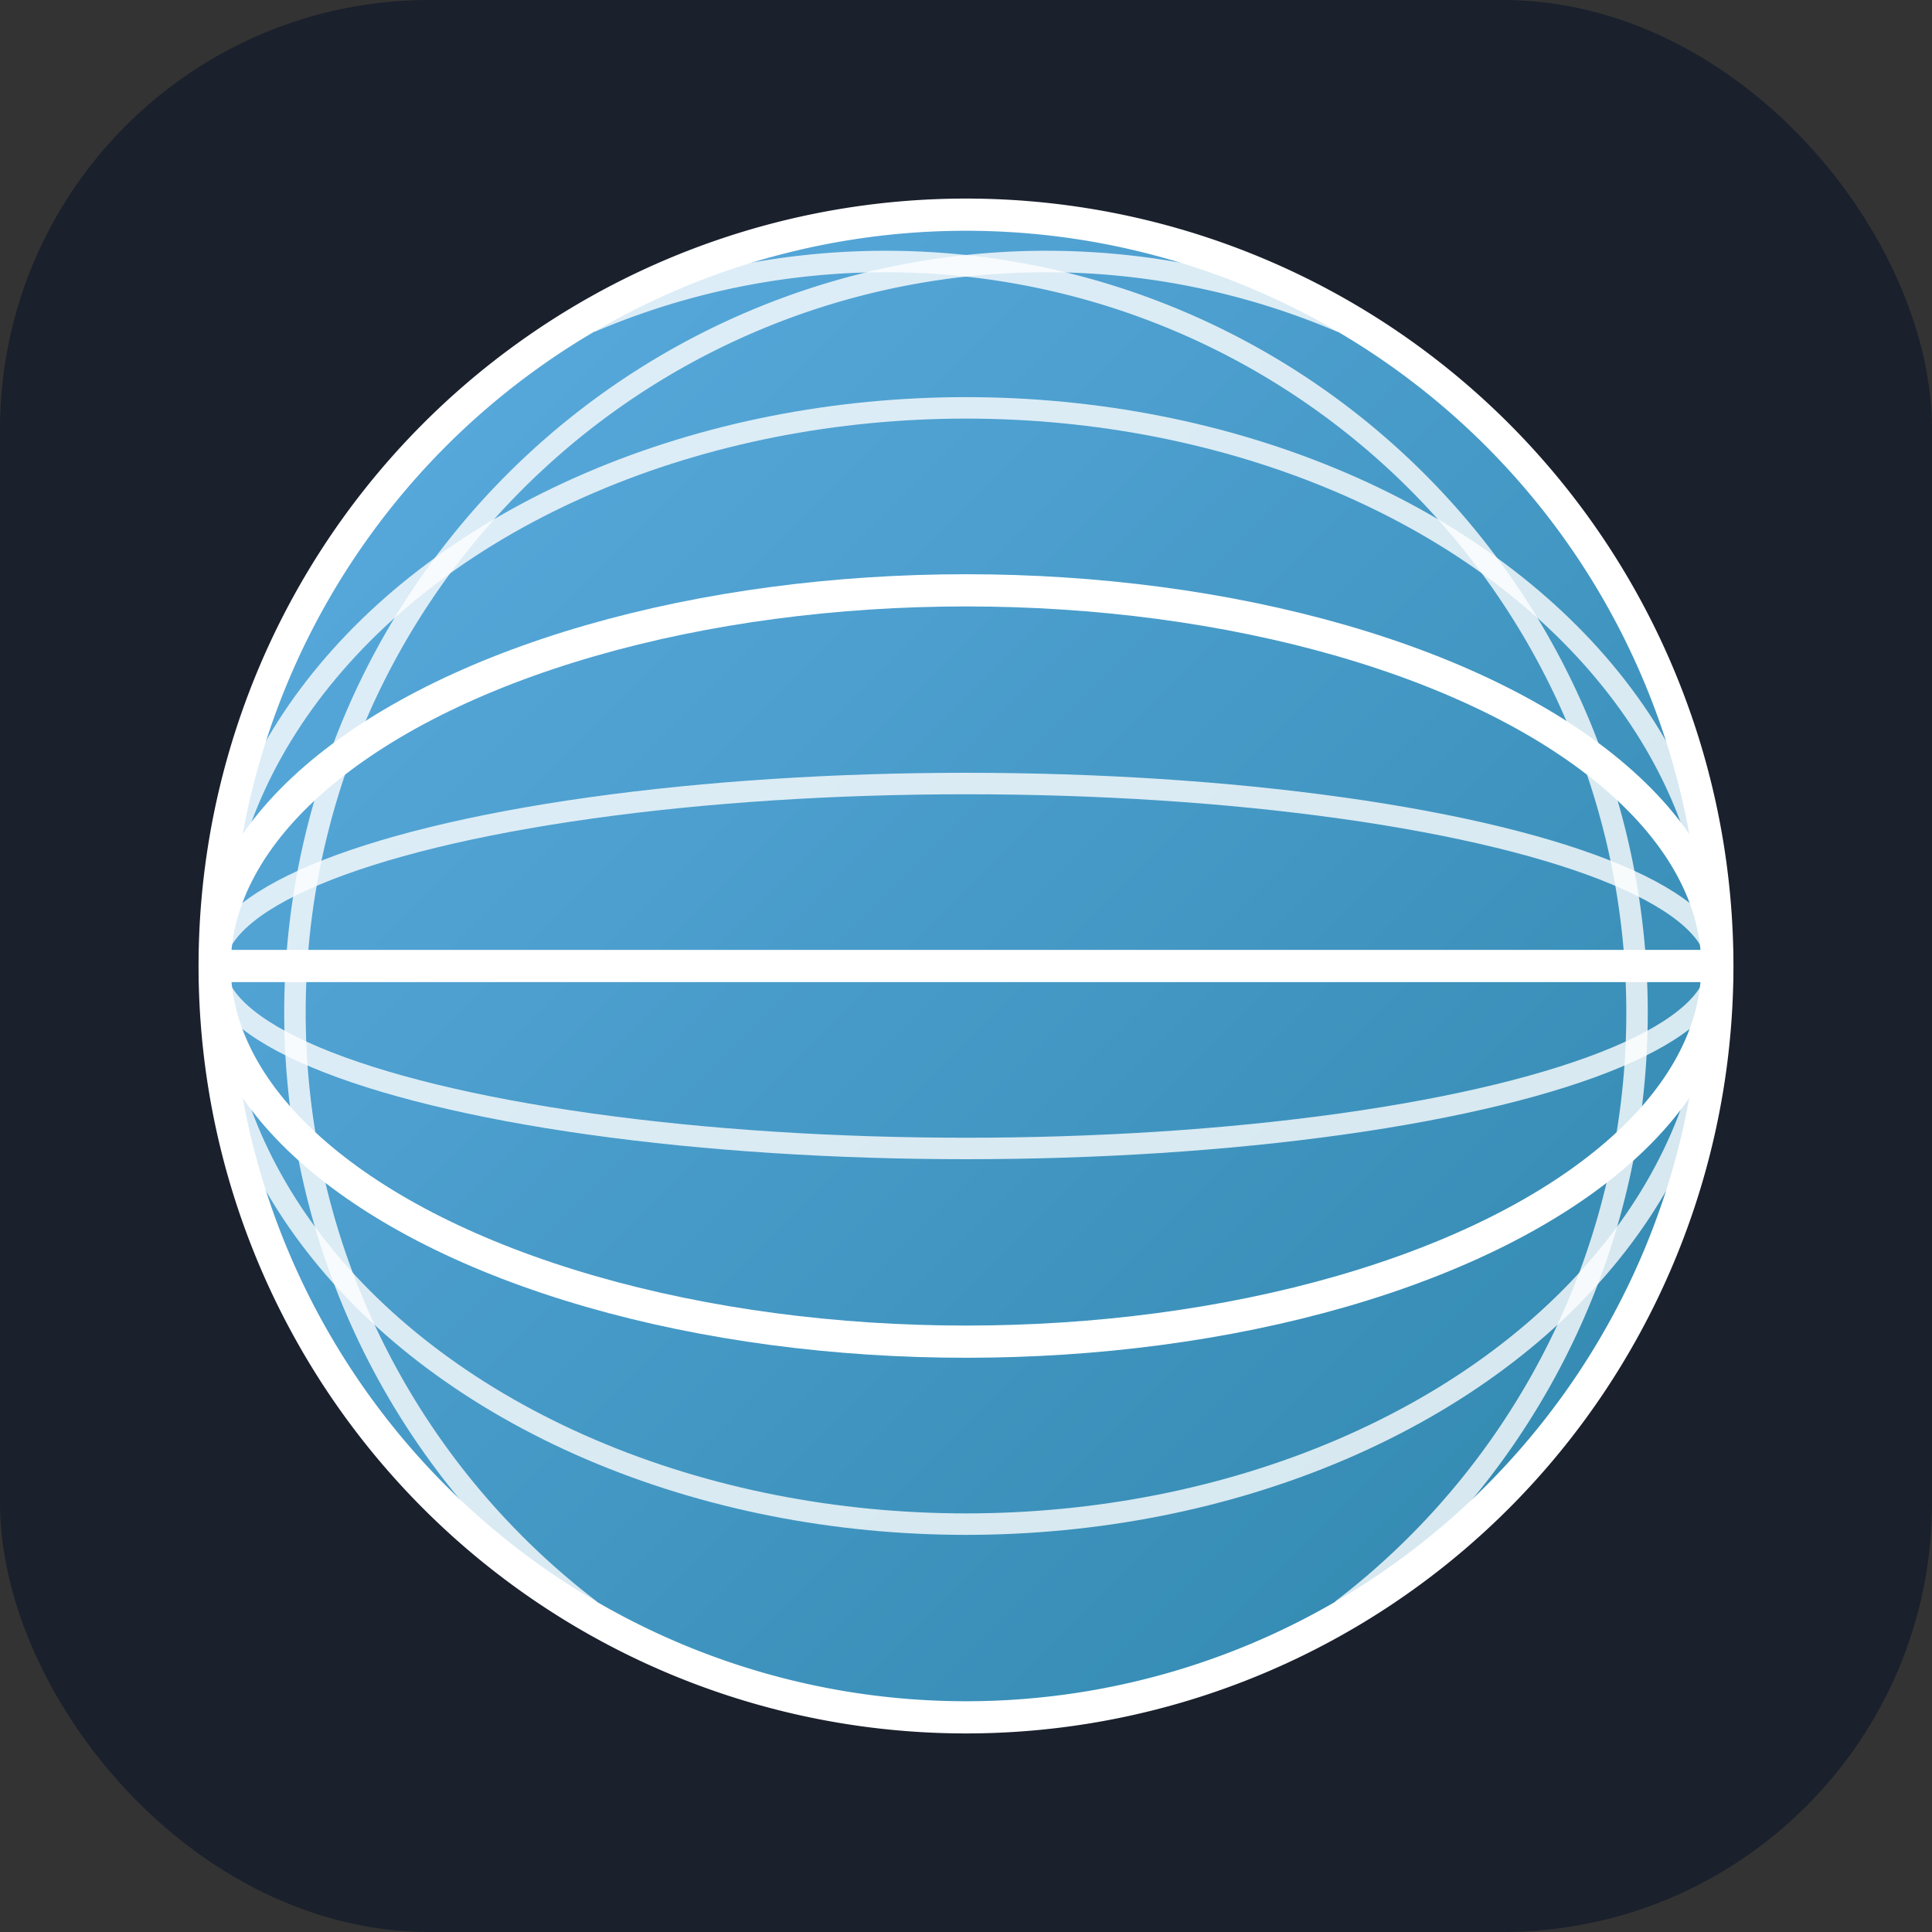
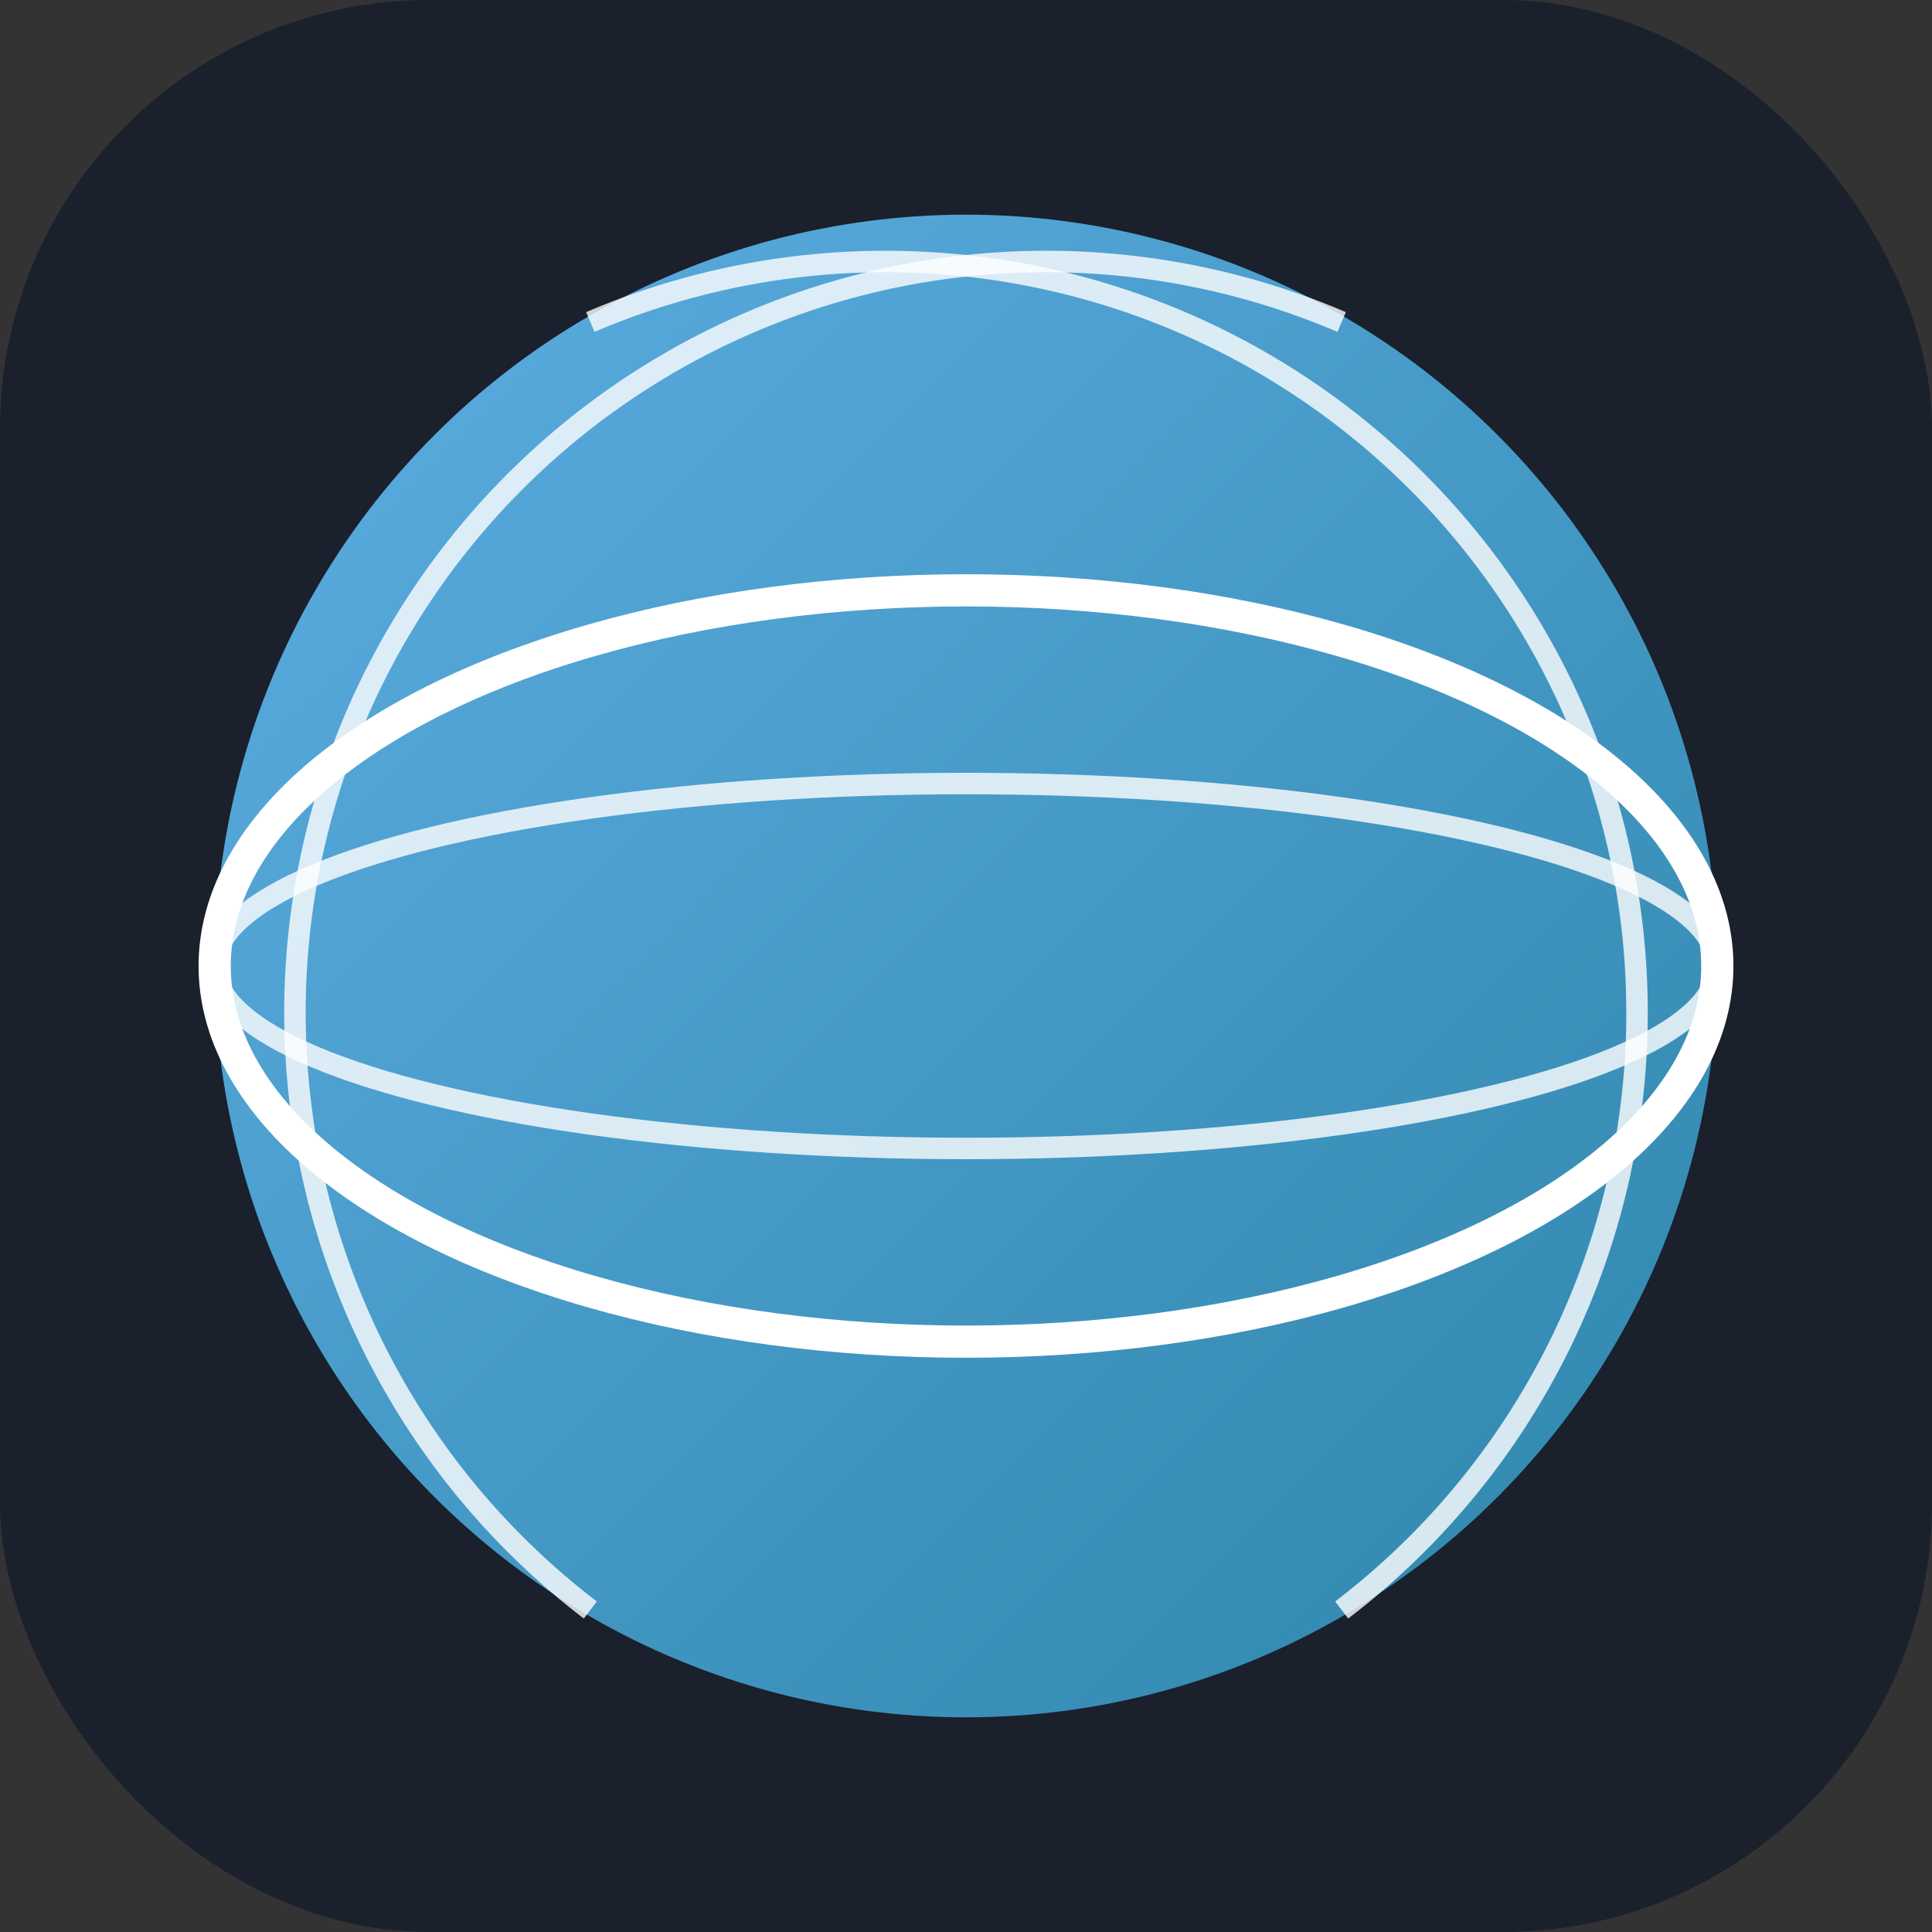
<svg xmlns="http://www.w3.org/2000/svg" width="180" height="180" viewBox="0 0 180 180">
  <rect x="0" y="0" width="180" height="180" fill="#333333" stroke="none" />
  <defs>
    <linearGradient id="globeGradientApple" x1="0%" y1="0%" x2="100%" y2="100%">
      <stop offset="0%" style="stop-color:#5DADE2;stop-opacity:1" />
      <stop offset="100%" style="stop-color:#2E86AB;stop-opacity:1" />
    </linearGradient>
  </defs>
  <rect width="180" height="180" rx="40" ry="40" fill="#1A202C" />
  <g transform="translate(90, 90)">
    <circle cx="0" cy="0" r="70" fill="url(#globeGradientApple)" />
-     <path d="M 0 -70 A 70 70 0 0 1 0 70" stroke="#ffffff" stroke-width="3" fill="none" />
-     <path d="M 0 -70 A 70 70 0 0 0 0 70" stroke="#ffffff" stroke-width="3" fill="none" />
    <path d="M -35 -60 A 70 70 0 0 1 35 60" stroke="#ffffff" stroke-width="2" fill="none" opacity="0.8" />
    <path d="M 35 -60 A 70 70 0 0 0 -35 60" stroke="#ffffff" stroke-width="2" fill="none" opacity="0.8" />
    <ellipse cx="0" cy="0" rx="70" ry="35" stroke="#ffffff" stroke-width="3" fill="none" />
-     <ellipse cx="0" cy="0" rx="70" ry="52" stroke="#ffffff" stroke-width="2" fill="none" opacity="0.8" />
    <ellipse cx="0" cy="0" rx="70" ry="17" stroke="#ffffff" stroke-width="2" fill="none" opacity="0.8" />
-     <line x1="-70" y1="0" x2="70" y2="0" stroke="#ffffff" stroke-width="3" />
  </g>
</svg>